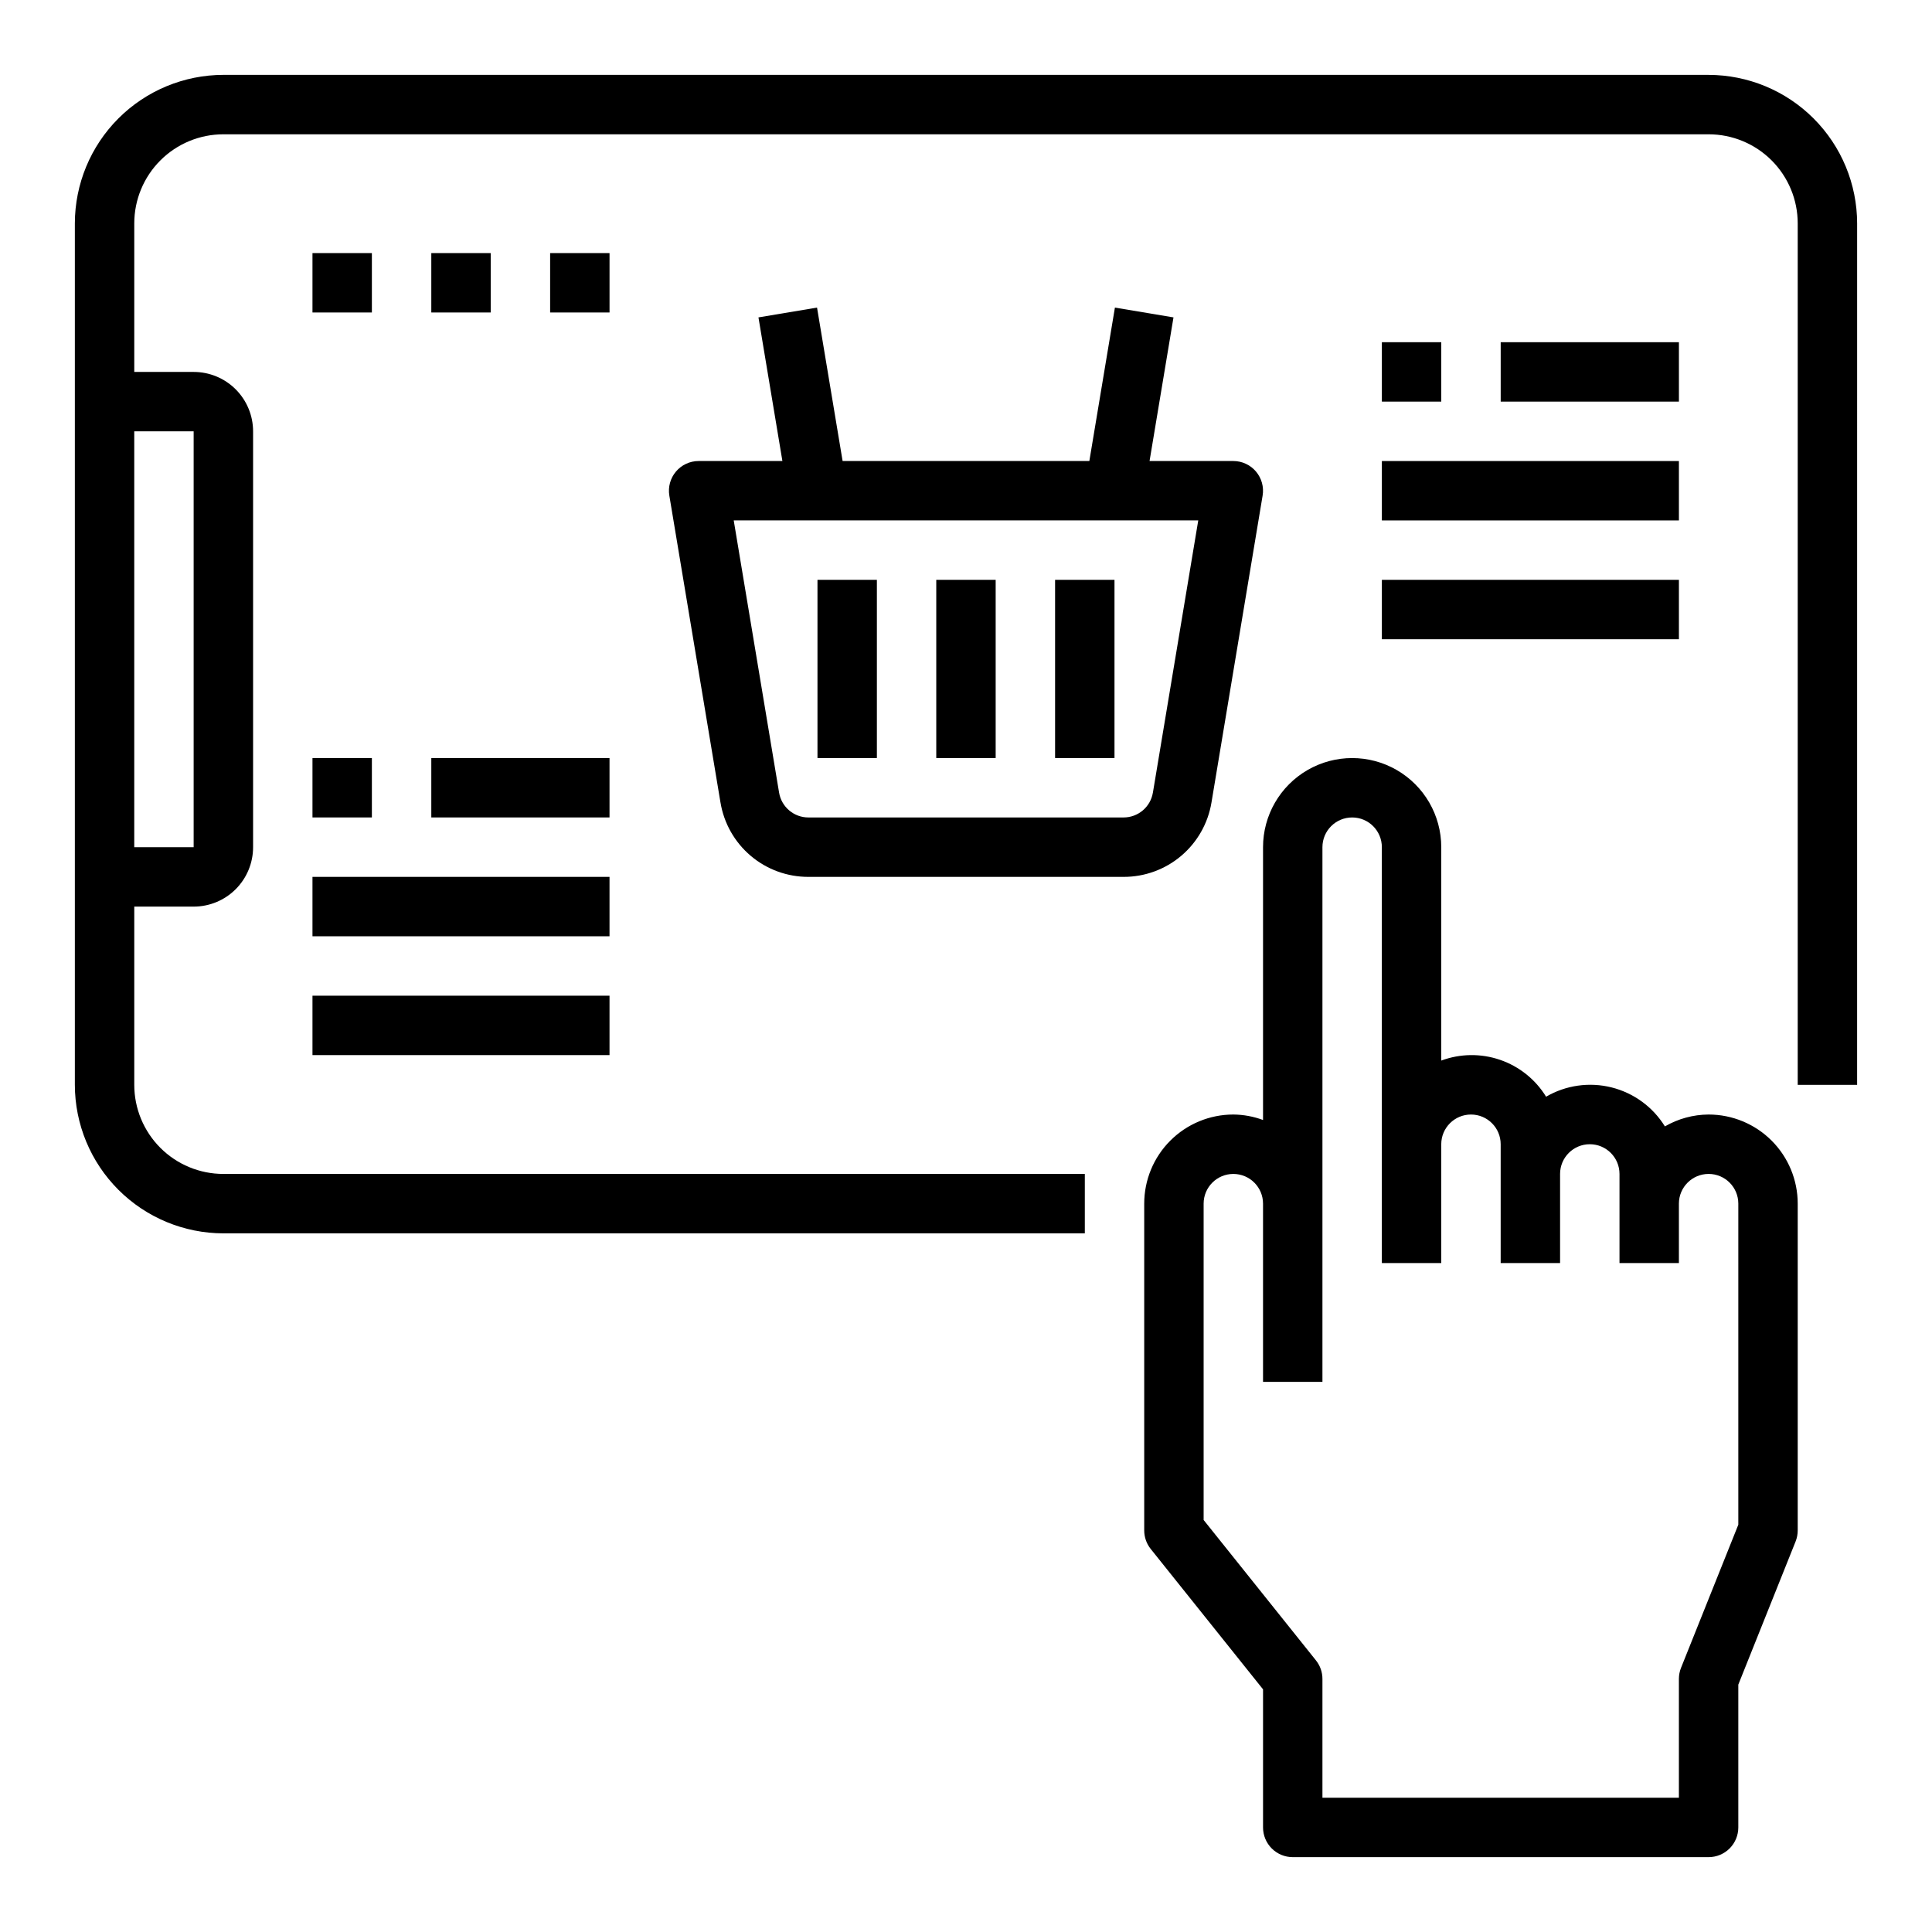
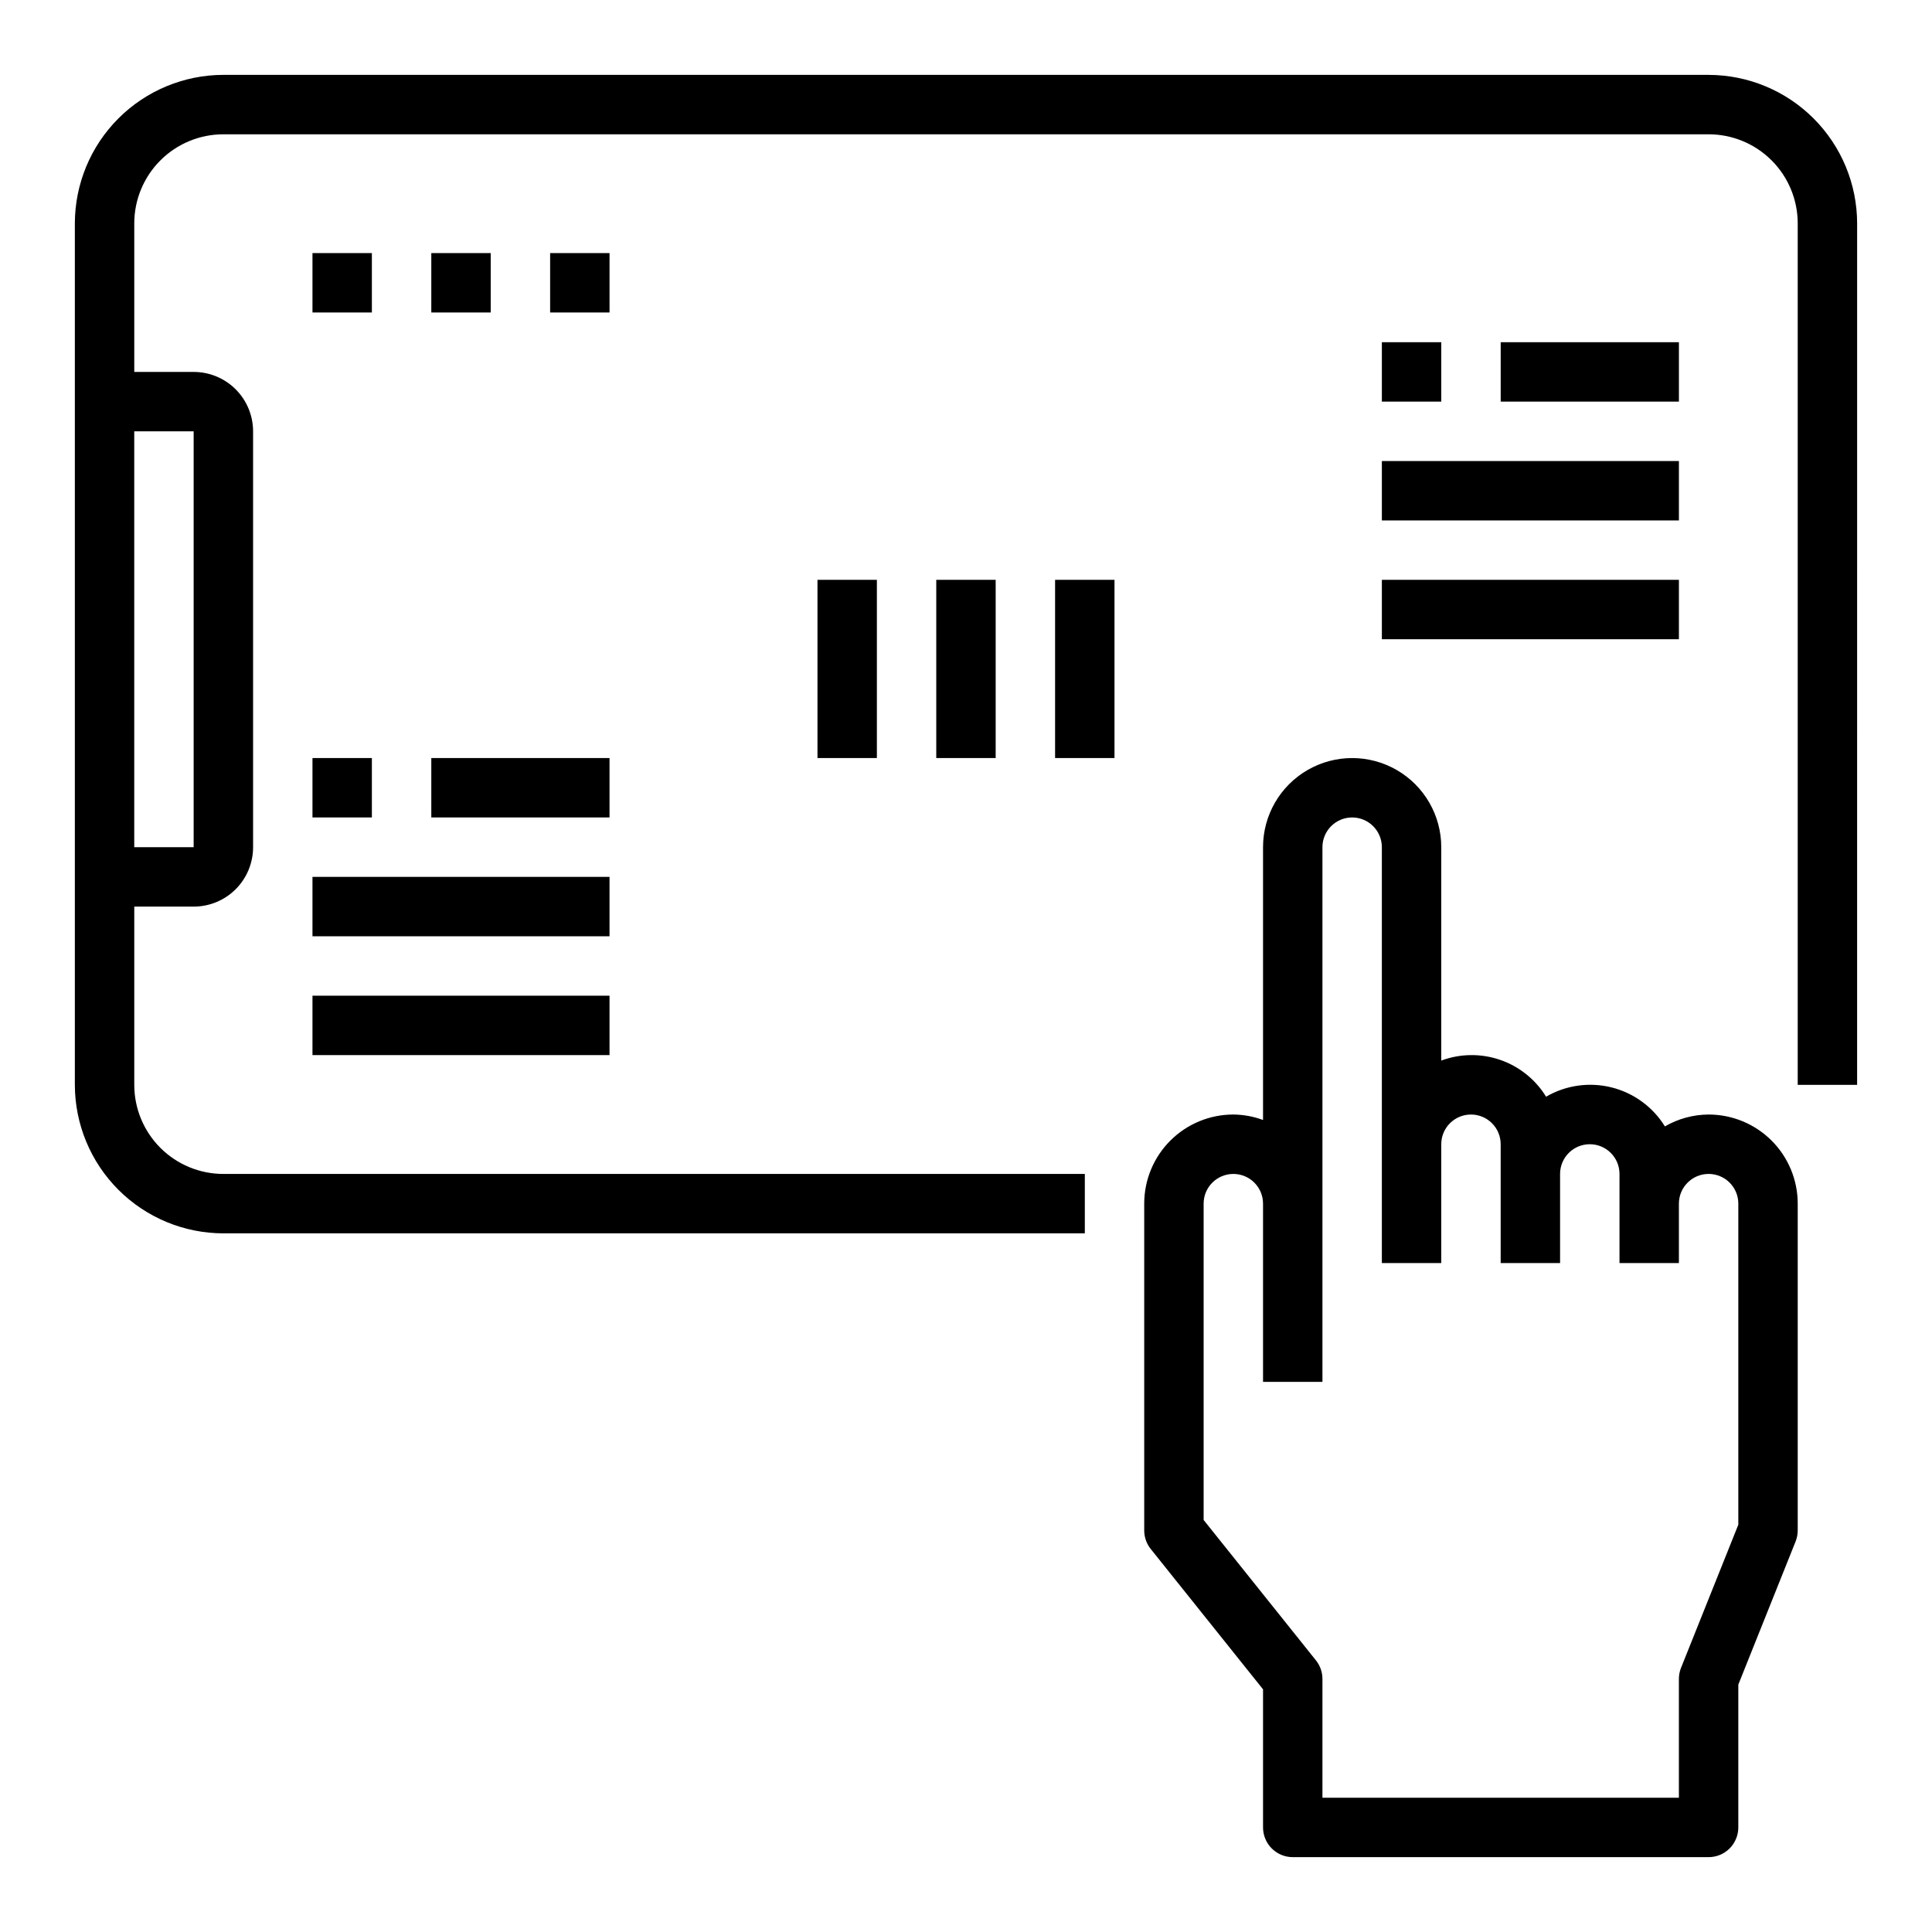
<svg xmlns="http://www.w3.org/2000/svg" fill="#000000" width="800px" height="800px" version="1.1" viewBox="144 144 512 512">
  <g>
    <path d="m596.8 439.36c-4.07 0.023-8.062 1.109-11.582 3.148-3.188-5.156-8.262-8.863-14.145-10.336-5.879-1.469-12.105-0.586-17.344 2.465-2.805-4.566-7.109-8.016-12.176-9.762-5.066-1.746-10.582-1.68-15.605 0.188v-56.551c0-8.438-4.5-16.234-11.805-20.453-7.309-4.219-16.312-4.219-23.617 0-7.309 4.219-11.809 12.016-11.809 20.453v72.297c-2.519-0.934-5.184-1.426-7.871-1.449-6.266 0-12.27 2.488-16.699 6.918-4.43 4.426-6.918 10.434-6.918 16.699v86.59c0 1.789 0.605 3.523 1.723 4.922l29.766 37.203v36.598c0 2.086 0.828 4.09 2.305 5.566 1.477 1.473 3.481 2.305 5.566 2.305h110.21c2.086 0 4.09-0.832 5.566-2.305 1.473-1.477 2.305-3.481 2.305-5.566v-37.852l15.184-37.941c0.371-0.934 0.559-1.926 0.559-2.93v-86.59c0-6.266-2.488-12.273-6.914-16.699-4.43-4.43-10.438-6.918-16.699-6.918zm7.871 108.7-15.184 37.941-0.004 0.004c-0.367 0.93-0.559 1.926-0.559 2.926v31.488h-94.465v-31.488c0.004-1.785-0.605-3.523-1.723-4.918l-29.762-37.203v-83.828c0-4.348 3.523-7.875 7.871-7.875s7.871 3.527 7.871 7.875v47.23h15.742v-141.7c0-4.348 3.527-7.875 7.875-7.875 4.348 0 7.871 3.527 7.871 7.875v110.21h15.742v-31.488c0-4.348 3.527-7.871 7.875-7.871 4.348 0 7.871 3.523 7.871 7.871v31.488h15.742v-23.617c0-4.348 3.527-7.871 7.875-7.871s7.871 3.523 7.871 7.871v23.617h15.742v-15.742c0-4.348 3.527-7.875 7.875-7.875 4.348 0 7.871 3.527 7.871 7.875z" />
    <path d="m596.8 163.84h-393.6c-10.438 0.016-20.441 4.164-27.82 11.543s-11.527 17.383-11.543 27.82v228.29c0.016 10.434 4.164 20.438 11.543 27.816 7.379 7.379 17.383 11.531 27.82 11.543h228.29v-15.746h-228.29c-6.266 0-12.273-2.488-16.699-6.914-4.43-4.43-6.918-10.438-6.918-16.699v-47.234h15.742c4.176 0 8.184-1.656 11.133-4.609 2.953-2.953 4.613-6.957 4.613-11.133v-110.21c0-4.176-1.66-8.18-4.613-11.133-2.949-2.953-6.957-4.609-11.133-4.609h-15.742v-39.359c0-6.266 2.488-12.273 6.918-16.699 4.426-4.43 10.434-6.918 16.699-6.918h393.6c6.262 0 12.27 2.488 16.699 6.918 4.426 4.426 6.914 10.434 6.914 16.699v228.29h15.742l0.004-228.29c-0.012-10.438-4.164-20.441-11.543-27.82-7.379-7.379-17.383-11.527-27.816-11.543zm-401.48 94.465v110.21h-15.742v-110.21z" />
-     <path d="m323.14 268.96c-1.496 1.766-2.137 4.102-1.758 6.383l13.547 81.301 0.004 0.004c0.902 5.519 3.746 10.535 8.012 14.152 4.269 3.617 9.688 5.594 15.281 5.582h83.535c5.598 0.012 11.012-1.965 15.281-5.582 4.266-3.617 7.109-8.633 8.016-14.152l13.547-81.301v-0.004c0.383-2.281-0.262-4.617-1.758-6.383-1.492-1.766-3.691-2.785-6.004-2.785h-22.199l6.344-38.062-15.523-2.598-6.777 40.66h-65.387l-6.777-40.66-15.523 2.598 6.344 38.062h-22.199c-2.312 0-4.508 1.02-6.004 2.785zm138.41 12.957-12.02 72.148h-0.004c-0.633 3.793-3.914 6.57-7.762 6.57h-83.535c-3.848 0-7.133-2.785-7.762-6.578l-12.023-72.141z" />
    <path d="m392.12 297.66h15.742v47.23h-15.742z" />
    <path d="m423.61 297.66h15.742v47.23h-15.742z" />
    <path d="m360.64 297.66h15.742v47.23h-15.742z" />
    <path d="m510.21 234.69h15.742v15.742h-15.742z" />
    <path d="m541.7 234.69h47.23v15.742h-47.23z" />
    <path d="m510.21 266.18h78.719v15.742h-78.719z" />
    <path d="m510.21 297.66h78.719v15.742h-78.719z" />
    <path d="m226.81 344.89h15.742v15.742h-15.742z" />
    <path d="m258.3 344.89h47.23v15.742h-47.23z" />
    <path d="m226.81 376.38h78.719v15.742h-78.719z" />
    <path d="m226.81 407.87h78.719v15.742h-78.719z" />
    <path d="m226.81 211.07h15.742v15.742h-15.742z" />
    <path d="m258.3 211.07h15.742v15.742h-15.742z" />
    <path d="m289.79 211.07h15.742v15.742h-15.742z" />
  </g>
</svg>